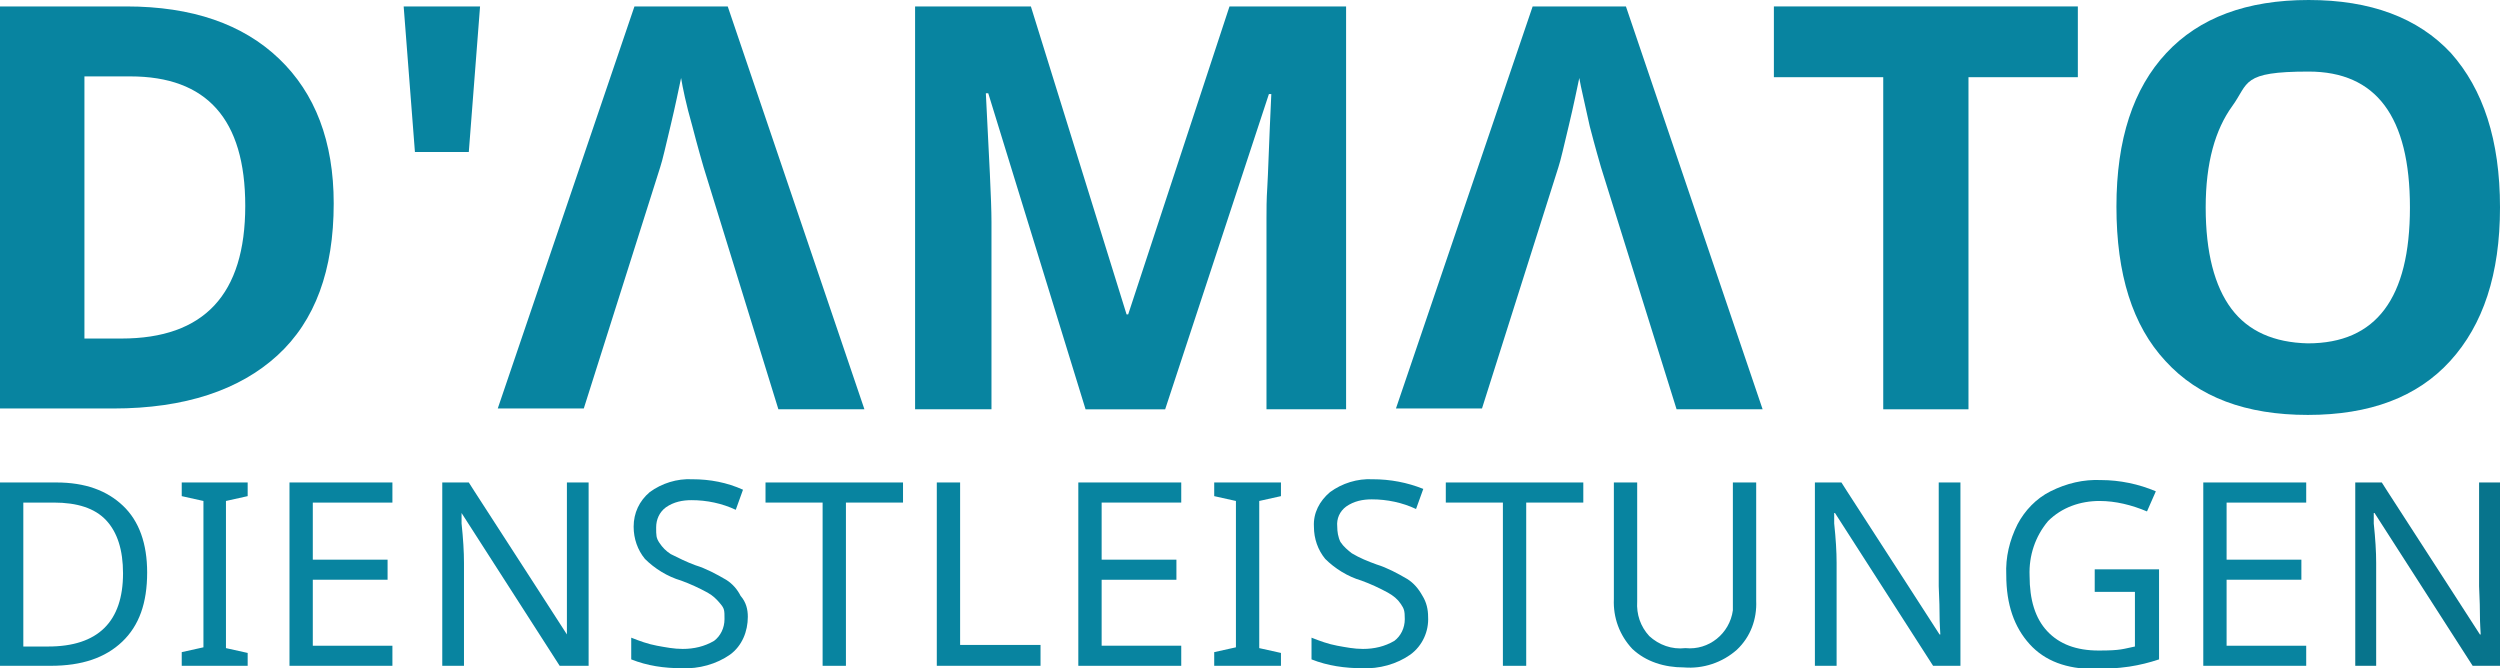
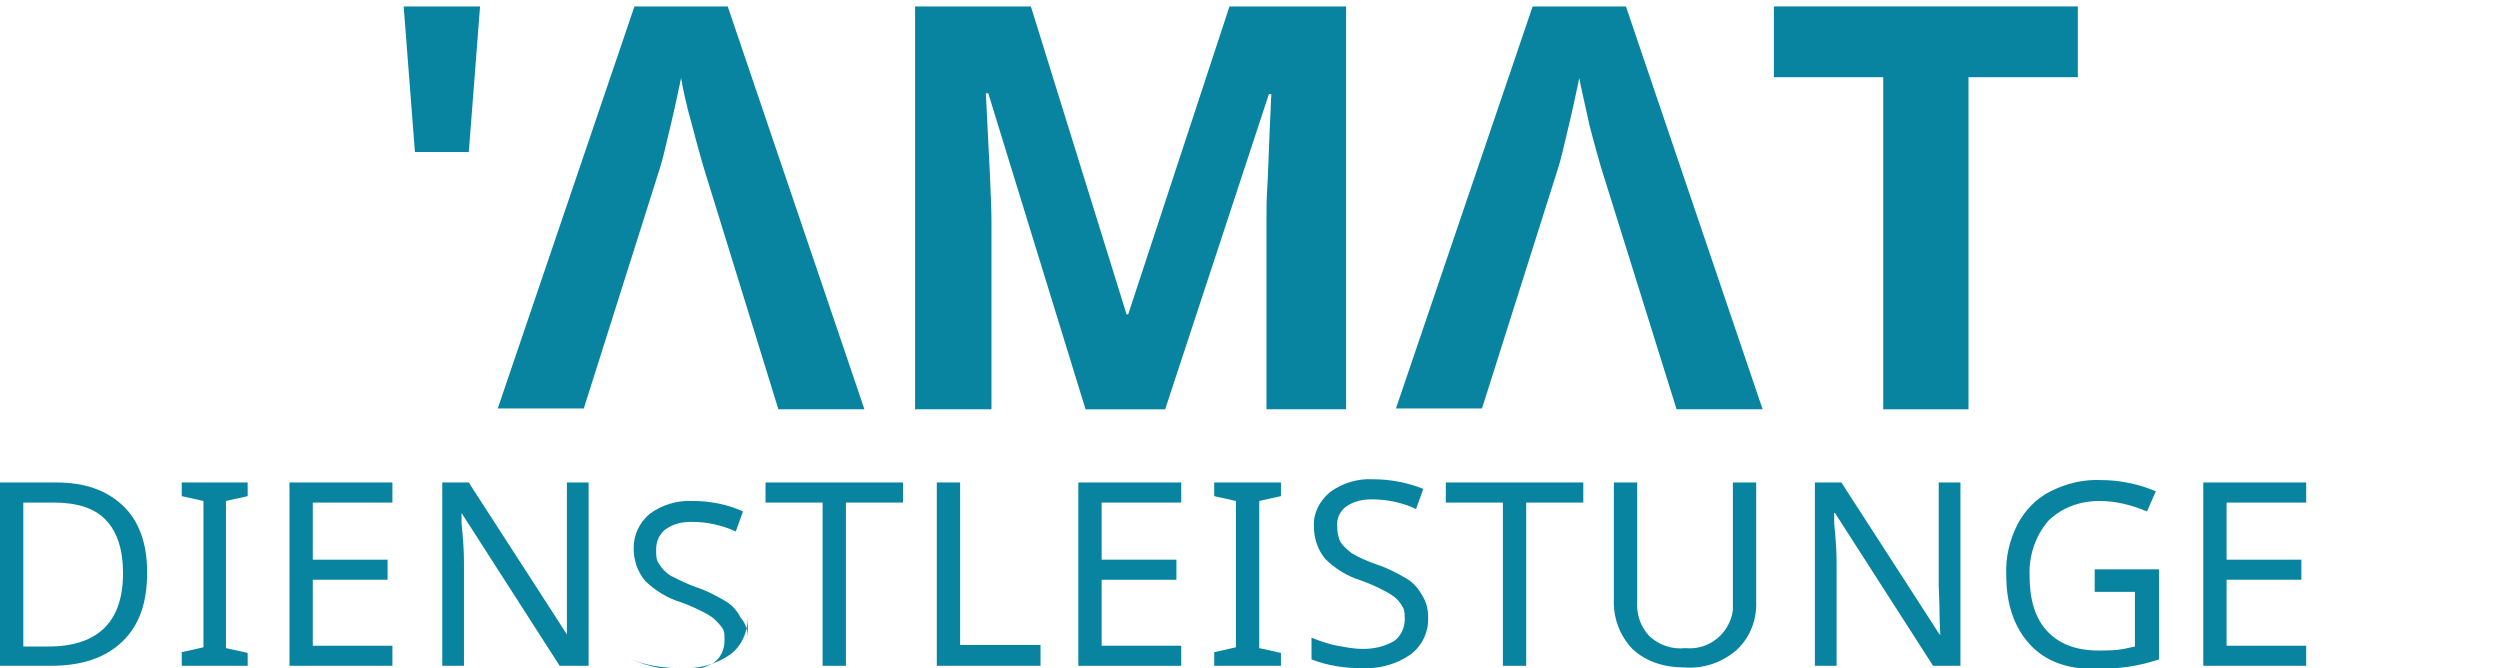
<svg xmlns="http://www.w3.org/2000/svg" version="1.1" viewBox="0 0 310.9 83.1">
  <defs>
    <style>
      .cls-1 {
        fill: #07748c;
      }

      .cls-2 {
        fill: #0884a0;
      }
    </style>
  </defs>
  <g>
    <g id="Ebene_1">
-       <path class="cls-2" d="M41.5,25.3c0,8.3-2.3,14.6-7,18.9s-11.5,6.6-20.4,6.6H0V.8h15.7c8.2,0,14.5,2.2,19,6.5,4.5,4.3,6.8,10.3,6.8,18h0ZM30.5,25.6c0-10.8-4.8-16.1-14.3-16.1h-5.7v32.6h4.6c10.3,0,15.4-5.5,15.4-16.5h0Z" />
      <path class="cls-2" d="M59.7.8l-1.4,18.1h-6.7l-1.4-18.1h9.5Z" />
      <path class="cls-2" d="M84.7,9.7c-.3,1.4-.7,3.4-1.3,5.9s-1,4.3-1.3,5.2l-9.5,30h-10.7L78.9.8h11.6l17,50.1h-10.7l-9.3-30.1c-.2-.7-.7-2.4-1.4-5.1-.8-2.8-1.2-4.8-1.4-6Z" />
      <path class="cls-2" d="M135,50.9l-12.1-39.3h-.3c.4,8,.7,13.3.7,16v23.3h-9.5V.8h14.4l11.9,38.3h.2L152.9.8h14.5v50.1h-9.9v-23.7c0-1.1,0-2.4.1-3.9s.2-5.3.5-11.6h-.3l-12.9,39.2h-9.9Z" />
      <path class="cls-2" d="M196.4,9.7c-.3,1.4-.7,3.4-1.3,5.9s-1,4.3-1.3,5.2l-9.5,30h-10.7L190.6.8h11.6l17,50.1h-10.7l-9.4-30.1c-.2-.7-.7-2.4-1.4-5.1-.6-2.8-1.1-4.8-1.3-6h0Z" />
      <path class="cls-2" d="M244.8,50.9h-10.6V9.6h-13.6V.8h37.8v8.8h-13.6v41.3h0Z" />
-       <path class="cls-2" d="M310.9,25.8c0,8.3-2.1,14.6-6.2,19.1s-10,6.7-17.7,6.7-13.6-2.2-17.7-6.7c-4.1-4.4-6.1-10.8-6.1-19.2s2.1-14.7,6.2-19.1S279.4,0,287.1,0s13.6,2.2,17.7,6.6c4,4.5,6.1,10.8,6.1,19.2h0ZM274.3,25.8c0,5.6,1.1,9.8,3.2,12.6s5.3,4.2,9.5,4.3c8.5,0,12.7-5.6,12.7-16.9s-4.2-16.9-12.6-16.9-7.4,1.4-9.5,4.3-3.3,7-3.3,12.6Z" />
      <path class="cls-2" d="M18.3,71.2c0,3.8-1,6.6-3.1,8.6s-5,3-8.9,3H0v-22.8h7c3.6,0,6.3,1,8.3,2.9,2,1.9,3,4.7,3,8.3ZM15.3,71.3c0-2.9-.7-5.1-2.1-6.6s-3.6-2.2-6.5-2.2h-3.8v17.9h3.1c6.2,0,9.3-3.1,9.3-9.1h0Z" />
      <path class="cls-2" d="M30.8,82.8h-8.2v-1.7l2.7-.6v-18.2l-2.7-.6v-1.7h8.2v1.7l-2.7.6v18.3l2.7.6v1.6Z" />
      <path class="cls-2" d="M48.8,82.8h-12.8v-22.8h12.8v2.5h-9.9v7.1h9.3v2.5h-9.3v8.2h9.9s0,2.5,0,2.5Z" />
      <path class="cls-2" d="M72.9,82.8h-3.3l-12.2-19h0v1.3c.2,1.9.3,3.5.3,4.9v12.8h-2.7v-22.8h3.3l.7,1.1,7.5,11.6,4,6.2h0c0-.3,0-1.2,0-2.7s0-2.7,0-3.3v-12.9h2.7v22.8Z" />
-       <path class="cls-2" d="M93,76.7c0,1.8-.7,3.6-2.2,4.7-1.7,1.2-3.9,1.8-6,1.7-2.2,0-4.3-.3-6.3-1.1v-2.7c1,.4,2.1.8,3.2,1s2.1.4,3.2.4c1.4,0,2.7-.3,3.9-1,.8-.6,1.3-1.6,1.3-2.7s0-1.3-.5-1.9-.9-1-1.6-1.4c-1.1-.6-2.2-1.1-3.3-1.5-1.7-.5-3.3-1.5-4.5-2.7-.9-1.1-1.4-2.5-1.4-4,0-1.7.7-3.2,2-4.3,1.5-1.1,3.4-1.7,5.3-1.6,2.2,0,4.3.4,6.3,1.3l-.9,2.5c-1.7-.8-3.6-1.2-5.5-1.2-1.1,0-2.2.2-3.2.9-.8.6-1.2,1.5-1.2,2.5s0,1.3.4,1.9c.4.6.8,1,1.4,1.4,1,.5,2,1,3.1,1.4,1.3.4,2.6,1.1,3.8,1.8.8.5,1.4,1.2,1.8,2,.7.8.9,1.7.9,2.6Z" />
+       <path class="cls-2" d="M93,76.7c0,1.8-.7,3.6-2.2,4.7-1.7,1.2-3.9,1.8-6,1.7-2.2,0-4.3-.3-6.3-1.1c1,.4,2.1.8,3.2,1s2.1.4,3.2.4c1.4,0,2.7-.3,3.9-1,.8-.6,1.3-1.6,1.3-2.7s0-1.3-.5-1.9-.9-1-1.6-1.4c-1.1-.6-2.2-1.1-3.3-1.5-1.7-.5-3.3-1.5-4.5-2.7-.9-1.1-1.4-2.5-1.4-4,0-1.7.7-3.2,2-4.3,1.5-1.1,3.4-1.7,5.3-1.6,2.2,0,4.3.4,6.3,1.3l-.9,2.5c-1.7-.8-3.6-1.2-5.5-1.2-1.1,0-2.2.2-3.2.9-.8.6-1.2,1.5-1.2,2.5s0,1.3.4,1.9c.4.6.8,1,1.4,1.4,1,.5,2,1,3.1,1.4,1.3.4,2.6,1.1,3.8,1.8.8.5,1.4,1.2,1.8,2,.7.8.9,1.7.9,2.6Z" />
      <path class="cls-2" d="M105.2,82.8h-2.9v-20.3h-7.1v-2.5h17.1v2.5h-7.1v20.3Z" />
      <path class="cls-2" d="M116.5,82.8v-22.8h2.9v20.2h10v2.6s-12.9,0-12.9,0Z" />
      <path class="cls-2" d="M146.9,82.8h-12.8v-22.8h12.8v2.5h-9.9v7.1h9.3v2.5h-9.3v8.2h9.9v2.5Z" />
      <path class="cls-2" d="M159.3,82.8h-8.3v-1.7l2.7-.6v-18.2l-2.7-.6v-1.7h8.3v1.7l-2.7.6v18.3l2.7.6v1.6Z" />
      <path class="cls-2" d="M177.6,76.7c.1,1.8-.7,3.6-2.2,4.7-1.7,1.2-3.9,1.8-6,1.7-2.1,0-4.3-.3-6.3-1.1v-2.7c1,.4,2.1.8,3.2,1,1.1.2,2.1.4,3.2.4,1.4,0,2.7-.3,3.9-1,.8-.6,1.3-1.6,1.3-2.7s-.1-1.3-.5-1.9-.9-1-1.6-1.4c-1.1-.6-2.2-1.1-3.3-1.5-1.7-.5-3.3-1.5-4.5-2.7-.9-1.1-1.4-2.5-1.4-4-.1-1.7.7-3.2,2-4.3,1.5-1.1,3.4-1.7,5.3-1.6,2.2,0,4.3.4,6.3,1.2l-.9,2.5c-1.7-.8-3.6-1.2-5.5-1.2-1.1,0-2.2.2-3.2.9-.8.6-1.2,1.5-1.1,2.5,0,.6.1,1.3.4,1.9.4.6.9,1,1.4,1.4,1,.6,2,1,3.1,1.4,1.3.4,2.6,1.1,3.8,1.8.8.5,1.4,1.2,1.9,2.1.5.8.7,1.7.7,2.6h0Z" />
      <path class="cls-2" d="M189.8,82.8h-2.9v-20.3h-7.1v-2.5h17.1v2.5h-7.1v20.3Z" />
      <path class="cls-2" d="M218.4,60v14.7c.1,2.3-.7,4.5-2.4,6.1-1.8,1.6-4.2,2.4-6.6,2.2-2.4,0-4.7-.7-6.4-2.3-1.6-1.7-2.4-3.9-2.3-6.2v-14.5h2.9v14.8c-.1,1.6.4,3.1,1.5,4.3,1.2,1.1,2.8,1.7,4.5,1.5,2.9.3,5.5-1.8,5.9-4.7v-15.9h2.9Z" />
      <path class="cls-2" d="M243.8,82.8h-3.4l-12.2-19h-.1v1.3c.2,1.9.3,3.5.3,4.9v12.8h-2.7v-22.8h3.3l.7,1.1,7.5,11.6,4,6.2h.1c0-.3-.1-1.2-.1-2.7s-.1-2.7-.1-3.3v-12.9h2.7v22.8Z" />
      <path class="cls-2" d="M260.6,70.8h7.9v11.2c-1.2.4-2.4.7-3.7.9-1.4.2-2.9.3-4.3.3-3.5,0-6.2-1-8.1-3.1s-2.9-4.9-2.9-8.6c-.1-2.2.4-4.3,1.4-6.3.9-1.7,2.3-3.2,4.1-4.1,2-1,4.1-1.5,6.3-1.4,2.3,0,4.7.5,6.8,1.4l-1.1,2.5c-1.9-.8-3.9-1.3-5.9-1.3-2.4,0-4.7.8-6.4,2.5-1.6,1.9-2.4,4.3-2.3,6.8,0,3,.7,5.3,2.2,6.9s3.6,2.4,6.4,2.4,3-.2,4.5-.5v-6.8h-5v-2.8Z" />
      <path class="cls-2" d="M286.7,82.8h-12.7v-22.8h12.8v2.5h-9.9v7.1h9.3v2.5h-9.3v8.2h9.9v2.5Z" />
-       <path class="cls-1" d="M310.9,82.8h-3.4l-12.2-19h-.1v1.3c.2,1.9.3,3.5.3,4.9v12.8h-2.6v-22.8h3.3l.7,1.1,7.5,11.6,4,6.2h.1c0-.3-.1-1.2-.1-2.7s-.1-2.7-.1-3.3v-12.9h2.7v22.8Z" />
    </g>
  </g>
</svg>